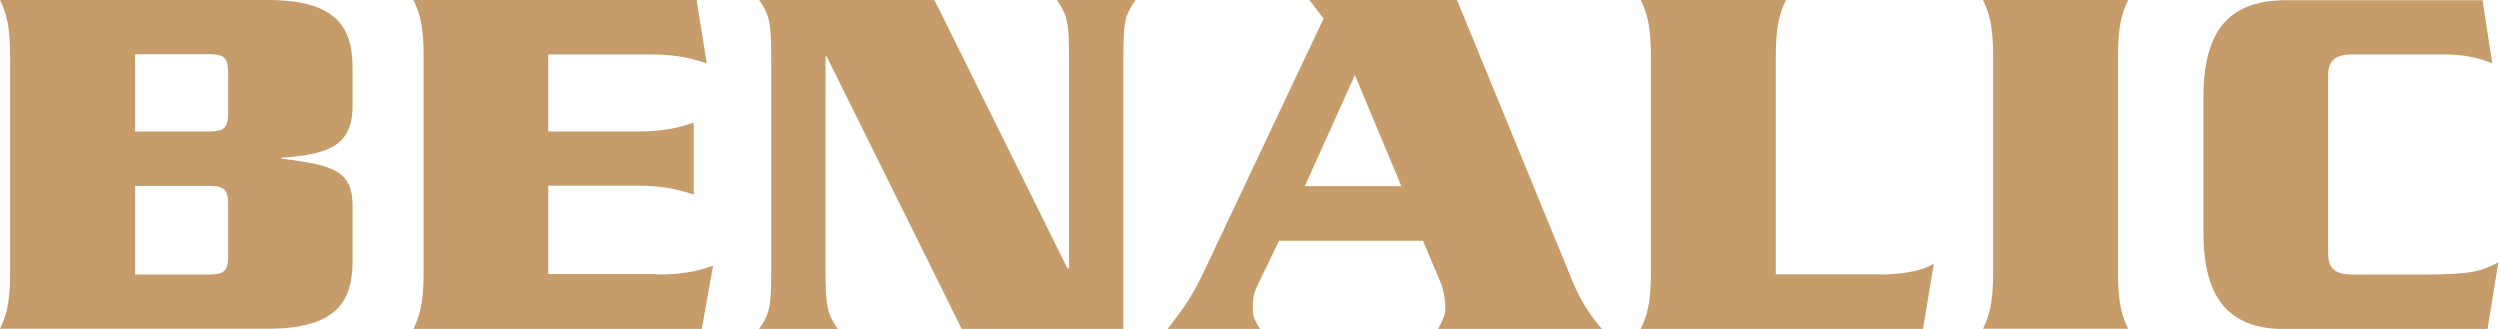
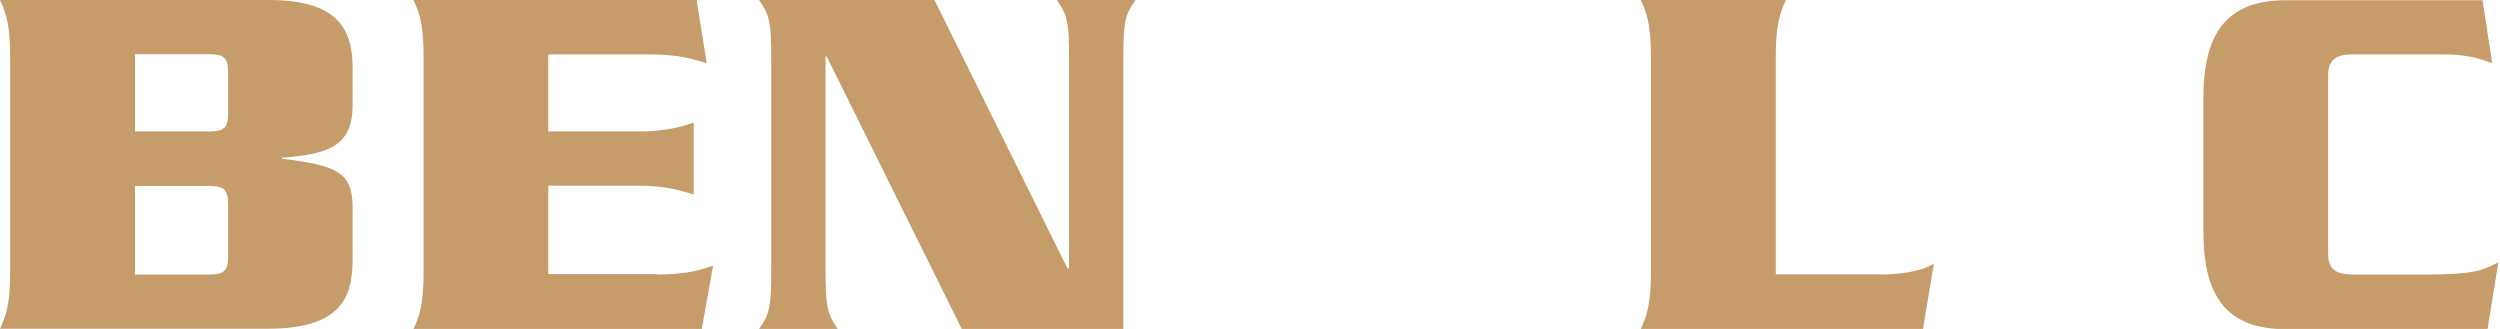
<svg xmlns="http://www.w3.org/2000/svg" fill="none" height="100%" overflow="visible" preserveAspectRatio="none" style="display: block;" viewBox="0 0 152 20" width="100%">
  <g clip-path="url(#clip0_0_8)" id="Asset 2 1">
    <g id="Layer 1">
      <g id="Group">
        <path d="M0.617 3.432C0.617 1.53 0.37 0.786 0 0H16.284C20.478 0 21.437 1.682 21.437 4.121V6.409C21.437 8.946 19.889 9.373 17.12 9.593V9.649C20.409 10.048 21.437 10.434 21.437 12.557V15.865C21.437 18.305 20.478 19.986 16.284 19.986H0C0.37 19.201 0.617 18.456 0.617 16.554V3.432ZM8.21 7.994H12.624C13.583 7.994 13.871 7.843 13.871 6.864V4.425C13.871 3.46 13.597 3.294 12.624 3.294H8.21V7.981V7.994ZM8.21 16.692H12.624C13.583 16.692 13.871 16.54 13.871 15.562V12.433C13.871 11.468 13.597 11.303 12.624 11.303H8.21V16.678V16.692Z" fill="#C79C6B" id="Vector" />
        <path d="M39.942 16.692C41.71 16.692 42.587 16.416 43.355 16.154L42.669 20H25.138C25.508 19.214 25.755 18.47 25.755 16.568V3.432C25.755 1.53 25.508 0.772 25.138 0H42.354L42.971 3.846C42.162 3.598 41.299 3.308 39.517 3.308H33.335V7.994H38.749C40.49 7.994 41.367 7.719 42.176 7.457V11.826C41.367 11.578 40.504 11.289 38.749 11.289H33.335V16.664H39.928L39.942 16.692Z" fill="#C79C6B" id="Vector_2" />
        <path d="M50.263 3.432H50.194V16.402C50.194 18.649 50.29 19.063 50.934 20H46.151C46.809 19.063 46.891 18.649 46.891 16.402V3.598C46.891 1.351 46.795 0.937 46.151 0H56.815L64.902 16.32H64.998V3.598C64.998 1.351 64.902 0.937 64.257 0H69.041C68.383 0.937 68.301 1.337 68.301 3.598V20H58.473L50.263 3.432Z" fill="#C79C6B" id="Vector_3" />
-         <path d="M77.772 14.624L76.443 17.381C76.251 17.753 76.169 18.167 76.169 18.567C76.169 19.256 76.196 19.311 76.607 20H70.987C72.166 18.47 72.536 17.905 73.263 16.375L80.473 1.13L79.609 0H88.587L95.674 17.257C96.112 18.291 96.729 19.256 97.414 20.014H87.436C87.806 19.27 87.874 19.145 87.874 18.704C87.874 18.236 87.778 17.643 87.6 17.202L86.517 14.638H77.786L77.772 14.624ZM85.201 11.316L82.378 4.562L79.335 11.316H85.215H85.201Z" fill="#C79C6B" id="Vector_4" />
        <path d="M114.315 16.692C115.178 16.692 116.741 16.568 117.577 16.03L116.919 20H99.758C100.128 19.214 100.375 18.47 100.375 16.568V3.432C100.375 1.53 100.128 0.772 99.758 0H108.585C108.215 0.786 107.968 1.53 107.968 3.432V16.678H114.315V16.692Z" fill="#C79C6B" id="Vector_5" />
-         <path d="M120.565 20C120.935 19.214 121.182 18.47 121.182 16.568V3.432C121.182 1.53 120.935 0.772 120.565 0H129.392C129.022 0.786 128.775 1.53 128.775 3.432V16.554C128.775 18.456 129.022 19.214 129.392 19.986H120.565V20Z" fill="#C79C6B" id="Vector_6" />
        <path d="M151.529 3.846C150.693 3.529 149.939 3.308 148.486 3.308H143.044C142.044 3.308 141.55 3.625 141.55 4.59V15.41C141.55 16.375 142.044 16.692 143.044 16.692H147.334C150.377 16.692 150.871 16.471 151.899 15.948L151.241 20.014H139.001C135.766 20.014 133.97 18.456 133.97 14.142V5.886C133.97 1.571 135.78 0.014 139.001 0.014H150.939L151.529 3.859V3.846Z" fill="#C79C6B" id="Vector_7" />
      </g>
    </g>
  </g>
  <defs>
    <clipPath id="clip0_0_8">
      <rect fill="white" height="20" width="151.899" />
    </clipPath>
  </defs>
</svg>